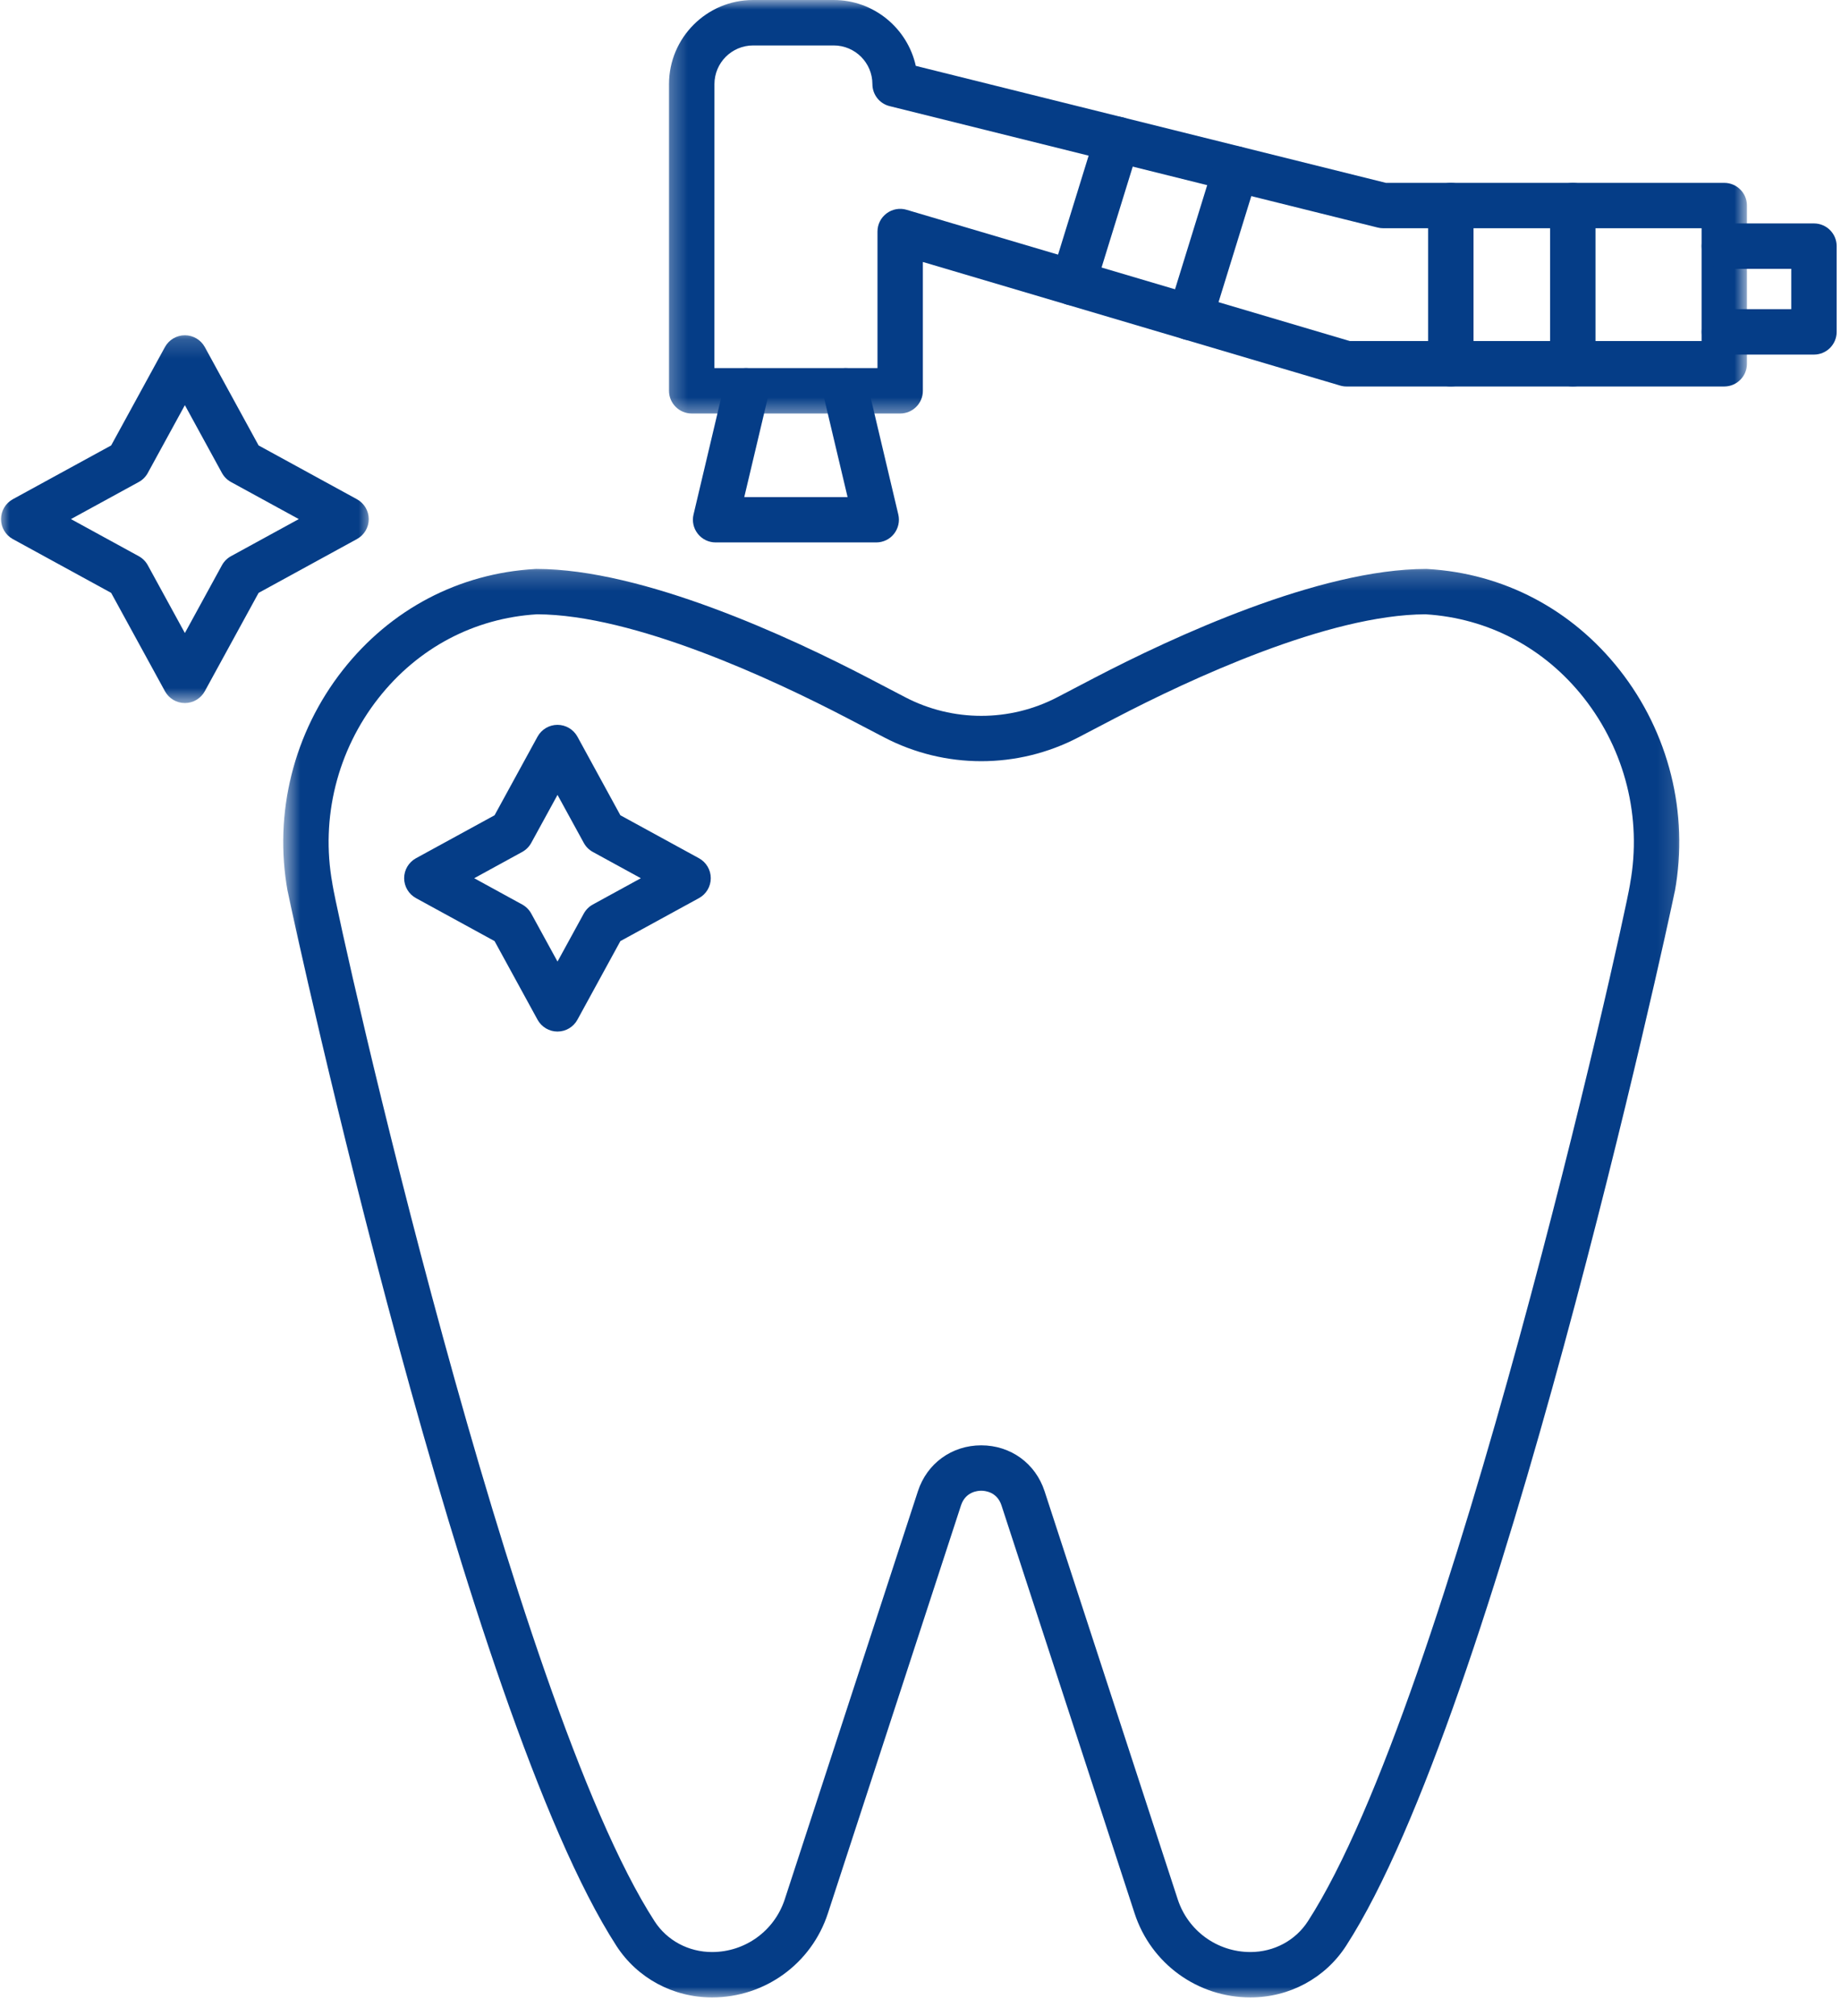
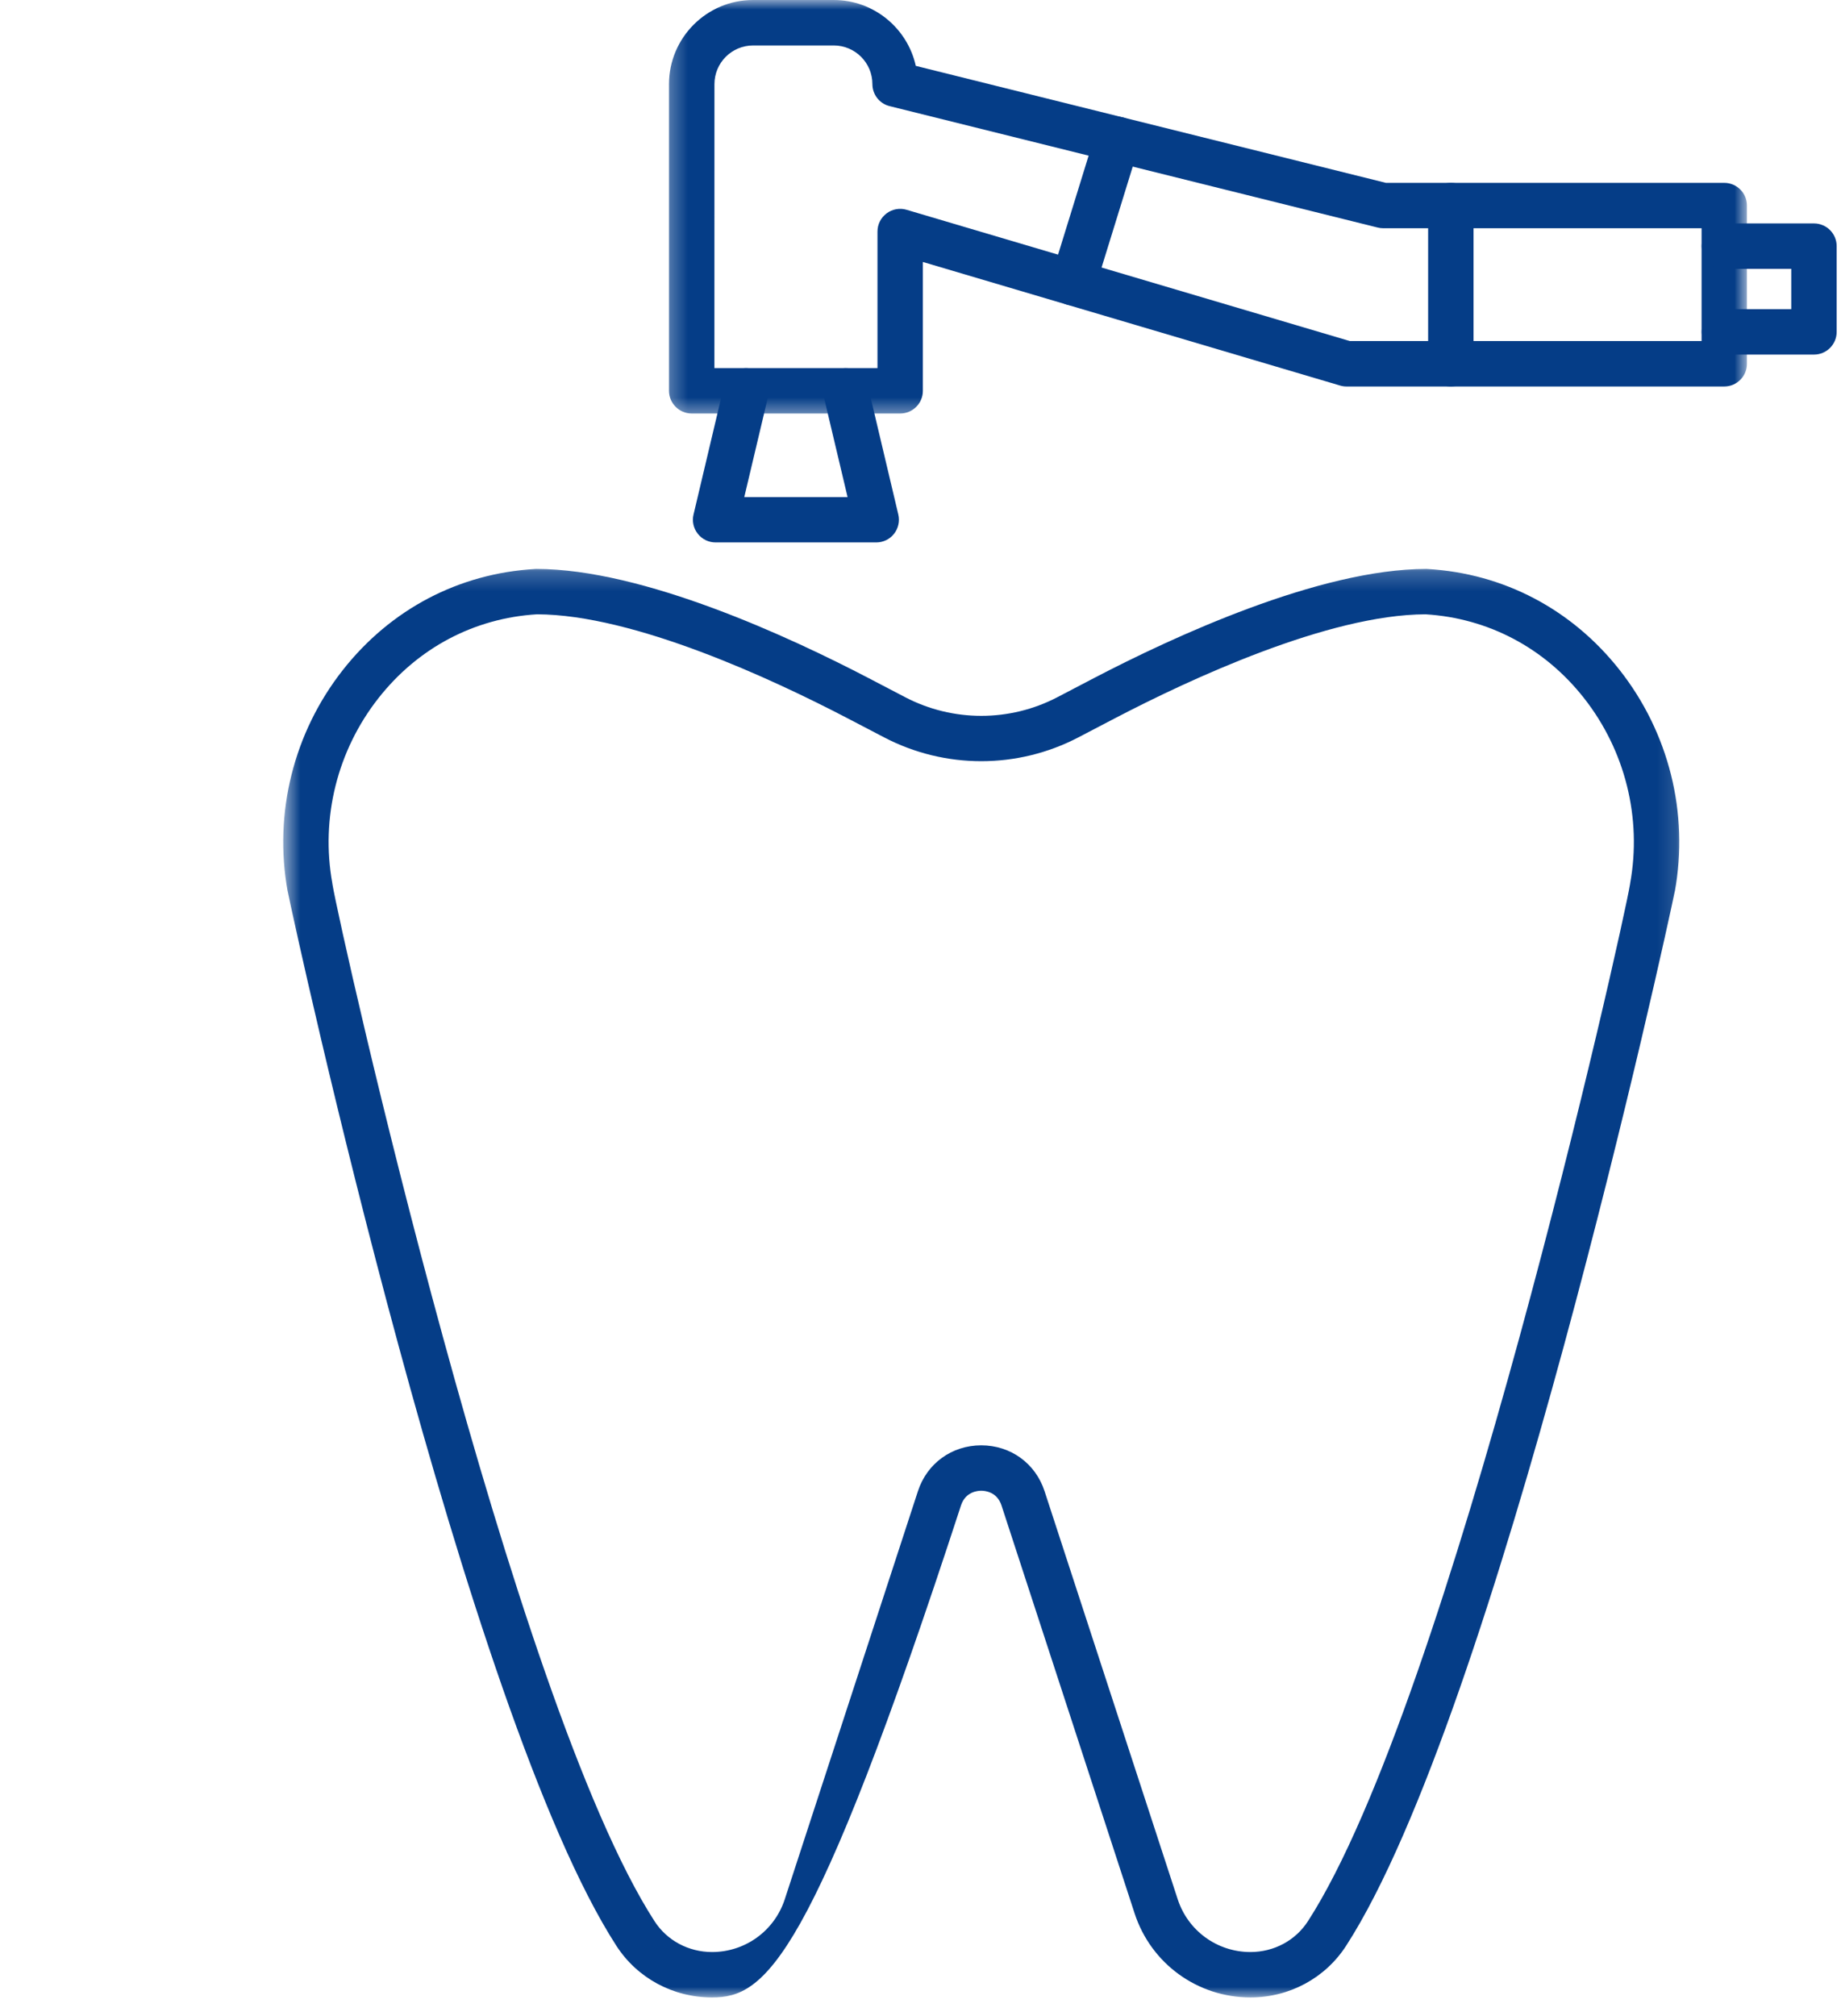
<svg xmlns="http://www.w3.org/2000/svg" width="95" height="104" viewBox="0 0 95 104" fill="none">
  <mask id="mask0_95_660" style="mask-type:luminance" maskUnits="userSpaceOnUse" x="14" y="29" width="73" height="75">
    <path d="M14.602 29.215H86.866V103.059H14.602V29.215Z" fill="white" />
  </mask>
  <g mask="url(#mask0_95_660)">
-     <path d="M64.525 103.048C61.796 103.048 59.394 101.306 58.548 98.711L51.679 77.663C51.449 76.96 50.822 76.907 50.634 76.907C50.447 76.907 49.82 76.96 49.59 77.663L42.721 98.711C41.875 101.306 39.472 103.048 36.744 103.048C34.73 103.048 32.885 102.052 31.807 100.385C24.053 88.385 15.244 47.966 14.847 45.987H14.844C14.113 41.959 15.151 37.795 17.692 34.566C20.157 31.431 23.677 29.582 27.608 29.355C27.631 29.352 27.652 29.352 27.675 29.352C33.196 29.352 40.777 32.875 44.805 34.975L46.713 35.971C49.171 37.251 52.102 37.251 54.56 35.971L56.466 34.975C60.494 32.875 68.075 29.352 73.596 29.352C73.619 29.352 73.64 29.352 73.664 29.355C77.591 29.582 81.113 31.435 83.577 34.566C86.119 37.795 87.158 41.957 86.425 45.987H86.422C86.025 47.969 77.214 88.392 69.462 100.385C68.385 102.052 66.54 103.048 64.525 103.048ZM50.634 74.565C52.152 74.565 53.436 75.496 53.904 76.937L60.773 97.985C61.304 99.612 62.811 100.706 64.525 100.706C65.741 100.706 66.851 100.112 67.494 99.113C74.811 87.792 83.718 48.014 84.114 45.617C84.116 45.601 84.118 45.585 84.12 45.568C84.732 42.198 83.862 38.715 81.737 36.013C79.699 33.422 76.795 31.891 73.56 31.692C68.541 31.708 61.377 35.053 57.548 37.048L55.642 38.044C52.506 39.679 48.763 39.679 45.629 38.044L43.721 37.048C39.892 35.053 32.728 31.706 27.709 31.692C24.472 31.889 21.57 33.422 19.533 36.013C17.406 38.715 16.537 42.198 17.149 45.568C17.151 45.585 17.153 45.601 17.155 45.617C17.549 48.011 26.455 87.79 33.774 99.113C34.418 100.112 35.529 100.706 36.744 100.706C38.456 100.706 39.964 99.612 40.496 97.985L47.365 76.937C47.833 75.494 49.119 74.565 50.634 74.565Z" fill="#053D87" />
+     <path d="M64.525 103.048C61.796 103.048 59.394 101.306 58.548 98.711L51.679 77.663C51.449 76.96 50.822 76.907 50.634 76.907C50.447 76.907 49.82 76.96 49.59 77.663C41.875 101.306 39.472 103.048 36.744 103.048C34.73 103.048 32.885 102.052 31.807 100.385C24.053 88.385 15.244 47.966 14.847 45.987H14.844C14.113 41.959 15.151 37.795 17.692 34.566C20.157 31.431 23.677 29.582 27.608 29.355C27.631 29.352 27.652 29.352 27.675 29.352C33.196 29.352 40.777 32.875 44.805 34.975L46.713 35.971C49.171 37.251 52.102 37.251 54.56 35.971L56.466 34.975C60.494 32.875 68.075 29.352 73.596 29.352C73.619 29.352 73.64 29.352 73.664 29.355C77.591 29.582 81.113 31.435 83.577 34.566C86.119 37.795 87.158 41.957 86.425 45.987H86.422C86.025 47.969 77.214 88.392 69.462 100.385C68.385 102.052 66.54 103.048 64.525 103.048ZM50.634 74.565C52.152 74.565 53.436 75.496 53.904 76.937L60.773 97.985C61.304 99.612 62.811 100.706 64.525 100.706C65.741 100.706 66.851 100.112 67.494 99.113C74.811 87.792 83.718 48.014 84.114 45.617C84.116 45.601 84.118 45.585 84.12 45.568C84.732 42.198 83.862 38.715 81.737 36.013C79.699 33.422 76.795 31.891 73.56 31.692C68.541 31.708 61.377 35.053 57.548 37.048L55.642 38.044C52.506 39.679 48.763 39.679 45.629 38.044L43.721 37.048C39.892 35.053 32.728 31.706 27.709 31.692C24.472 31.889 21.57 33.422 19.533 36.013C17.406 38.715 16.537 42.198 17.149 45.568C17.151 45.585 17.153 45.601 17.155 45.617C17.549 48.011 26.455 87.79 33.774 99.113C34.418 100.112 35.529 100.706 36.744 100.706C38.456 100.706 39.964 99.612 40.496 97.985L47.365 76.937C47.833 75.494 49.119 74.565 50.634 74.565Z" fill="#053D87" />
  </g>
-   <path d="M28.767 53.218C28.338 53.218 27.945 52.983 27.739 52.608L25.521 48.552L21.465 46.334C21.09 46.128 20.855 45.735 20.855 45.306C20.855 44.877 21.09 44.484 21.465 44.277L25.521 42.06L27.739 38.003C27.945 37.629 28.338 37.395 28.767 37.395C29.196 37.395 29.589 37.629 29.796 38.003L32.013 42.06L36.069 44.277C36.444 44.484 36.678 44.877 36.678 45.306C36.678 45.735 36.444 46.128 36.069 46.334L32.013 48.552L29.796 52.608C29.589 52.985 29.196 53.218 28.767 53.218ZM24.47 45.308L26.947 46.664C27.144 46.772 27.305 46.934 27.413 47.13L28.769 49.608L30.125 47.13C30.233 46.934 30.394 46.772 30.591 46.664L33.069 45.308L30.591 43.952C30.394 43.844 30.233 43.683 30.125 43.486L28.769 41.009L27.413 43.486C27.305 43.683 27.144 43.844 26.947 43.952L24.47 45.308Z" fill="#053D87" />
  <mask id="mask1_95_660" style="mask-type:luminance" maskUnits="userSpaceOnUse" x="0" y="17" width="20" height="20">
-     <path d="M0 17.171H19.255V36.332H0V17.171Z" fill="white" />
-   </mask>
+     </mask>
  <g mask="url(#mask1_95_660)">
    <path d="M9.54 36.271C9.111 36.271 8.718 36.037 8.512 35.661L5.736 30.587L0.661 27.811C0.287 27.605 0.053 27.211 0.053 26.783C0.053 26.355 0.287 25.961 0.661 25.755L5.736 22.98L8.512 17.904C8.718 17.53 9.111 17.296 9.54 17.296C9.968 17.296 10.361 17.53 10.568 17.904L13.344 22.98L18.418 25.755C18.793 25.961 19.028 26.355 19.028 26.783C19.028 27.211 18.793 27.605 18.418 27.811L13.344 30.587L10.568 35.661C10.361 36.037 9.966 36.271 9.54 36.271ZM3.661 26.78L7.16 28.694C7.357 28.802 7.518 28.964 7.626 29.16L9.54 32.659L11.453 29.16C11.561 28.964 11.723 28.802 11.919 28.694L15.418 26.78L11.919 24.867C11.723 24.759 11.561 24.598 11.453 24.401L9.54 20.902L7.626 24.401C7.518 24.598 7.357 24.759 7.16 24.867L3.661 26.78Z" fill="#053D87" />
  </g>
  <mask id="mask2_95_660" style="mask-type:luminance" maskUnits="userSpaceOnUse" x="34" y="-1" width="57" height="23">
    <path d="M34.309 -0H90.149V21.55H34.309V-0Z" fill="white" />
  </mask>
  <g mask="url(#mask2_95_660)">
    <path d="M46.451 21.333H35.694C35.048 21.333 34.523 20.808 34.523 20.163V4.34C34.523 1.946 36.469 -0 38.86 -0H43.02C45.091 -0 46.826 1.456 47.257 3.398L71.517 9.434H88.975C89.621 9.434 90.146 9.958 90.146 10.604V18.768C90.146 19.415 89.621 19.939 88.975 19.939H69.483C69.37 19.939 69.258 19.923 69.15 19.89L47.622 13.515V20.165C47.622 20.808 47.098 21.333 46.451 21.333ZM36.865 18.991H45.28V11.947C45.28 11.576 45.453 11.23 45.751 11.008C46.046 10.787 46.43 10.717 46.783 10.823L69.654 17.595H87.806V11.775H71.377C71.281 11.775 71.187 11.764 71.094 11.74L45.906 5.475C45.383 5.347 45.018 4.875 45.018 4.34C45.018 3.238 44.123 2.345 43.023 2.345H38.864C37.762 2.345 36.867 3.238 36.867 4.342L36.865 18.991Z" fill="#053D87" />
  </g>
  <path d="M45.219 27.984H36.926C36.568 27.984 36.231 27.82 36.009 27.539C35.785 27.258 35.704 26.89 35.788 26.544L37.362 19.893C37.512 19.262 38.142 18.874 38.772 19.024C39.402 19.174 39.791 19.803 39.641 20.434L38.406 25.645H43.737L42.502 20.434C42.353 19.803 42.744 19.174 43.372 19.024C44.002 18.876 44.631 19.265 44.781 19.893L46.355 26.544C46.437 26.893 46.355 27.258 46.135 27.539C45.915 27.82 45.575 27.984 45.219 27.984Z" fill="#053D87" />
  <path d="M93.605 18.293H88.979C88.332 18.293 87.809 17.768 87.809 17.122C87.809 16.476 88.332 15.951 88.979 15.951H92.434V13.869H88.979C88.332 13.869 87.809 13.345 87.809 12.698C87.809 12.051 88.332 11.527 88.979 11.527H93.605C94.251 11.527 94.776 12.051 94.776 12.698V17.122C94.776 17.77 94.251 18.293 93.605 18.293Z" fill="#053D87" />
-   <path d="M81.161 19.937C80.514 19.937 79.99 19.413 79.99 18.766V10.604C79.99 9.958 80.514 9.434 81.161 9.434C81.807 9.434 82.332 9.958 82.332 10.604V18.766C82.332 19.413 81.807 19.937 81.161 19.937Z" fill="#053D87" />
  <path d="M74.866 19.937C74.22 19.937 73.695 19.413 73.695 18.766V10.604C73.695 9.958 74.22 9.434 74.866 9.434C75.513 9.434 76.037 9.958 76.037 10.604V18.766C76.037 19.413 75.513 19.937 74.866 19.937Z" fill="#053D87" />
-   <path d="M61.411 17.55C61.295 17.55 61.179 17.534 61.065 17.499C60.445 17.308 60.099 16.653 60.291 16.035L62.659 8.372C62.849 7.754 63.507 7.407 64.123 7.6C64.741 7.791 65.088 8.445 64.896 9.064L62.528 16.726C62.375 17.227 61.911 17.55 61.411 17.55Z" fill="#053D87" />
  <path d="M55.375 15.759C55.261 15.759 55.143 15.742 55.029 15.708C54.411 15.515 54.064 14.862 54.256 14.244L56.542 6.845C56.734 6.227 57.39 5.883 58.006 6.073C58.624 6.262 58.97 6.918 58.779 7.537L56.493 14.935C56.339 15.438 55.875 15.759 55.375 15.759Z" fill="#053D87" />
</svg>